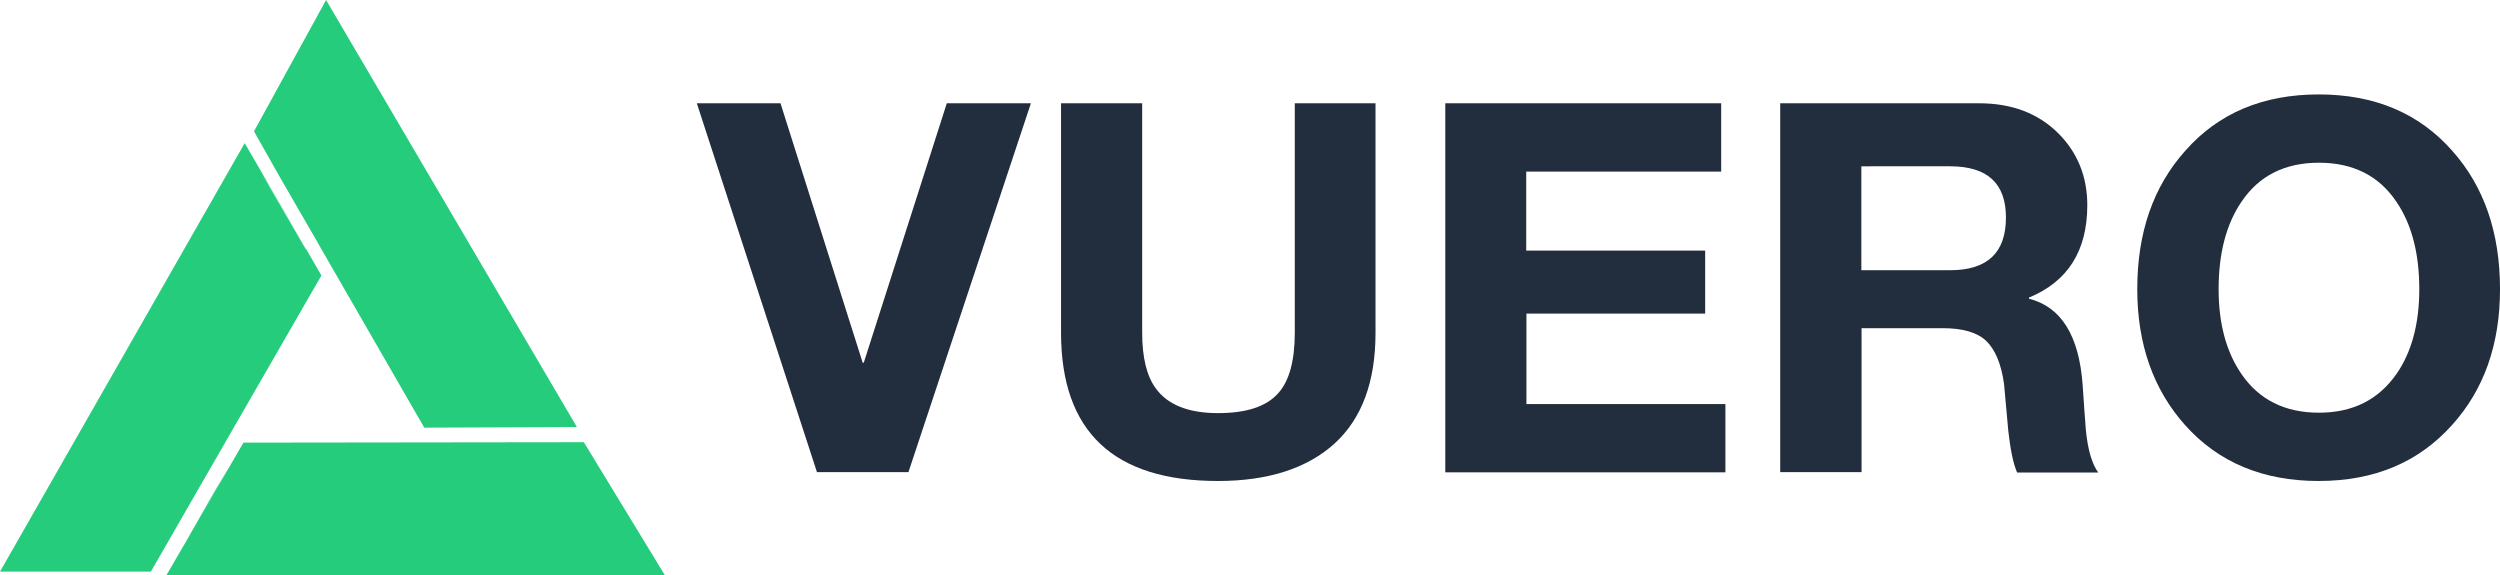
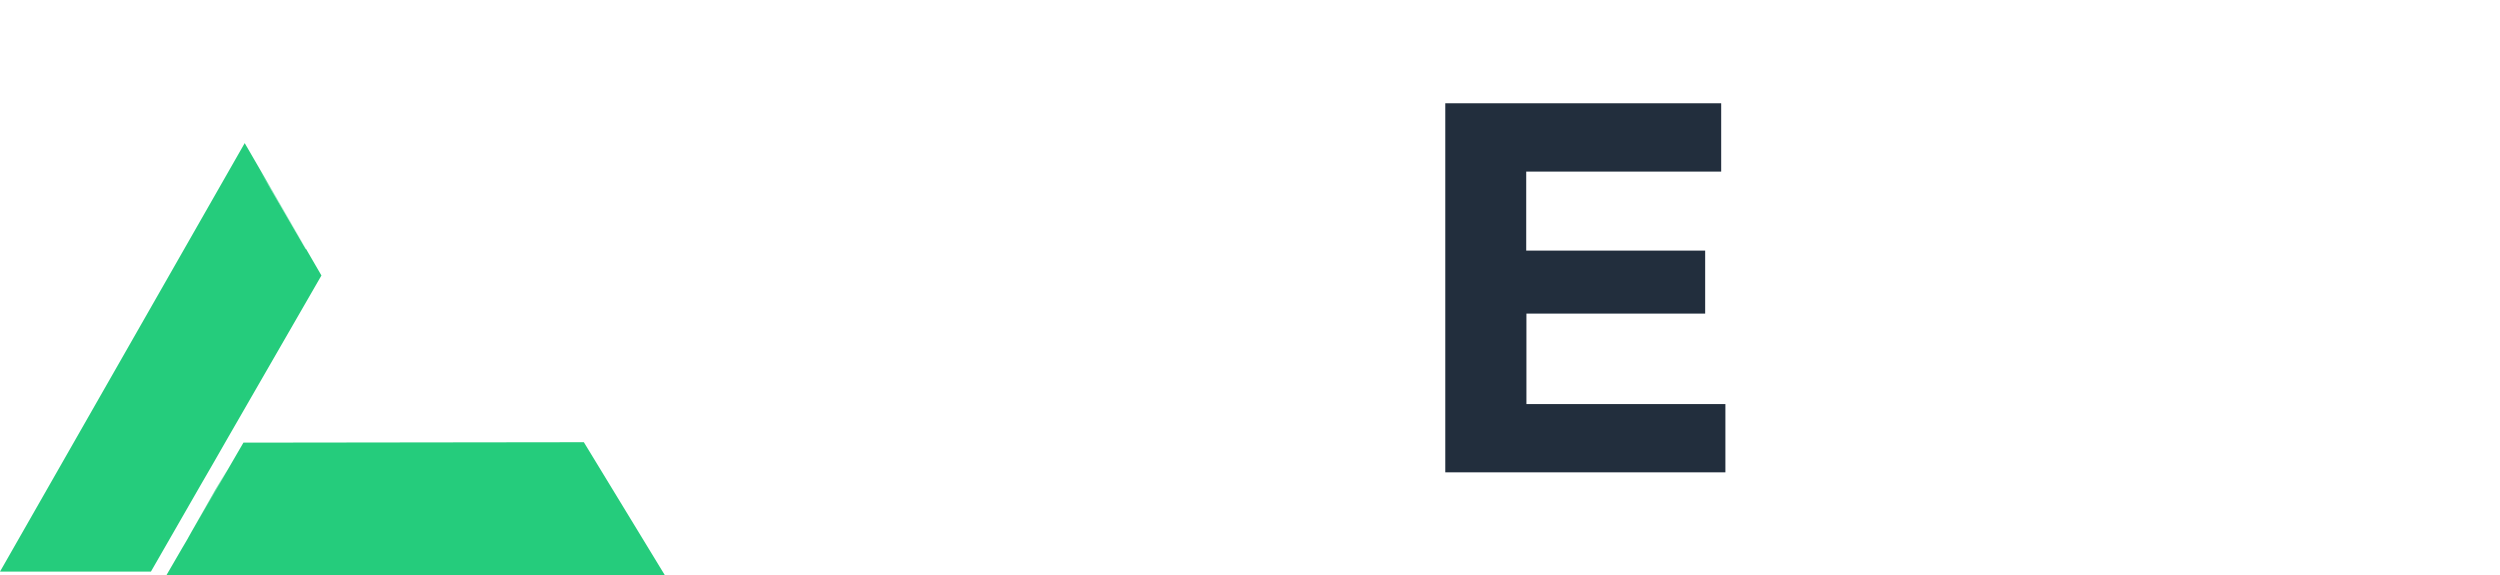
<svg xmlns="http://www.w3.org/2000/svg" version="1.1" id="Calque_1" x="0px" y="0px" viewBox="0 0 1186.1 273" style="enable-background:new 0 0 1186.1 273;" xml:space="preserve">
  <style type="text/css">
	.st0{fill:#25CC7C;}
	.st1{fill:#222E3D;}
</style>
  <g>
-     <path class="st0" d="M132.7,83.9l16.7,28.9l7.4,12.9l44.5,77.2l72.4-0.3L154.7,0l-34.2,62.3L132.7,83.9z M259.3,202.3l-43,0.3" />
    <path class="st0" d="M71.6,271.2l23.5-40.9l5.5-9.5l7.4-12.9l44.5-77.2l-36.4-62.8L0,271.2H71.6z M123.3,80.9l5.1,8.5l16.7,28.6   v0.3L123.3,80.9z" />
-     <path class="st0" d="M78.9,273h236.6l-38.5-63.2L115.5,210L78.9,273z M107.9,222.8l-21.4,37.2l15.9-28L107.9,222.8z" />
+     <path class="st0" d="M78.9,273h236.6l-38.5-63.2L115.5,210L78.9,273z M107.9,222.8l-21.4,37.2l15.9-28L107.9,222.8" />
  </g>
  <g>
-     <path class="st1" d="M489.1,49l-58.1,175h-43.4L330.6,49h39.7l39,123.1h0.5L449.2,49H489.1z" />
-     <path class="st1" d="M652.6,49v108.9c0,23.3-6.5,40.7-19.4,52.5c-13,11.8-31.5,17.8-55.3,17.8c-49.7,0-74.5-23.5-74.5-70.4V49h38.5   v108.9c0,11.6,2.1,20.4,6.4,26.3c5.7,7.9,15.6,11.8,29.6,11.8c13.4,0,22.9-3.1,28.5-9.4c5.2-5.7,7.9-15.3,7.9-28.7V49H652.6z" />
    <path class="st1" d="M685.7,224V49h130.9v32.4h-92.5v37.5H809v29.9h-84.8v42.9h94.4v32.4H685.7V224z" />
-     <path class="st1" d="M844.6,224V49H939c15.4,0,27.9,4.7,37.5,14.2c9.1,9.1,13.8,20.5,13.8,34.1c0,21.8-9.3,36.3-27.7,43.9v0.5   c15.4,3.9,23.8,17.6,25.5,41c0.5,7.1,0.9,14,1.5,21.1c0.9,9.5,2.9,16.3,5.9,20.4H957c-1.9-4.4-3.2-11-4.2-19.9   c-0.7-7.4-1.3-14.7-2-22.1c-1.3-9.5-4.2-16.3-8.4-20.4c-4.3-4.1-11.2-6.1-20.7-6.1h-38.5V224L844.6,224L844.6,224z M883.1,78.9   v49.3h42.1c17.7,0,26.5-8.3,26.5-25c0-16.2-8.8-24.3-26.5-24.3C925.3,78.9,883.1,78.9,883.1,78.9z" />
-     <path class="st1" d="M1014,137.2c0-26.9,7.6-48.7,22.8-65.7c15.7-17.8,36.8-26.7,63.3-26.7c26.5,0,47.6,8.9,63.3,26.7   c15.2,17,22.7,39,22.7,65.7c0,26.2-7.6,47.7-22.8,64.5c-15.9,17.7-36.9,26.5-63.3,26.5c-26.3,0-47.5-8.8-63.3-26.5   C1021.7,184.9,1014,163.4,1014,137.2z M1052.6,137.2c0,16.3,3.6,29.7,10.8,40.2c8.4,12.3,20.7,18.4,36.8,18.4   c16,0,28.2-6.1,36.8-18.4c7.2-10.4,10.8-23.8,10.8-40.2c0-17-3.6-30.8-10.8-41.4c-8.3-12.4-20.6-18.6-36.8-18.6   s-28.5,6.2-36.8,18.6C1056.2,106.4,1052.6,120.2,1052.6,137.2z" />
  </g>
</svg>